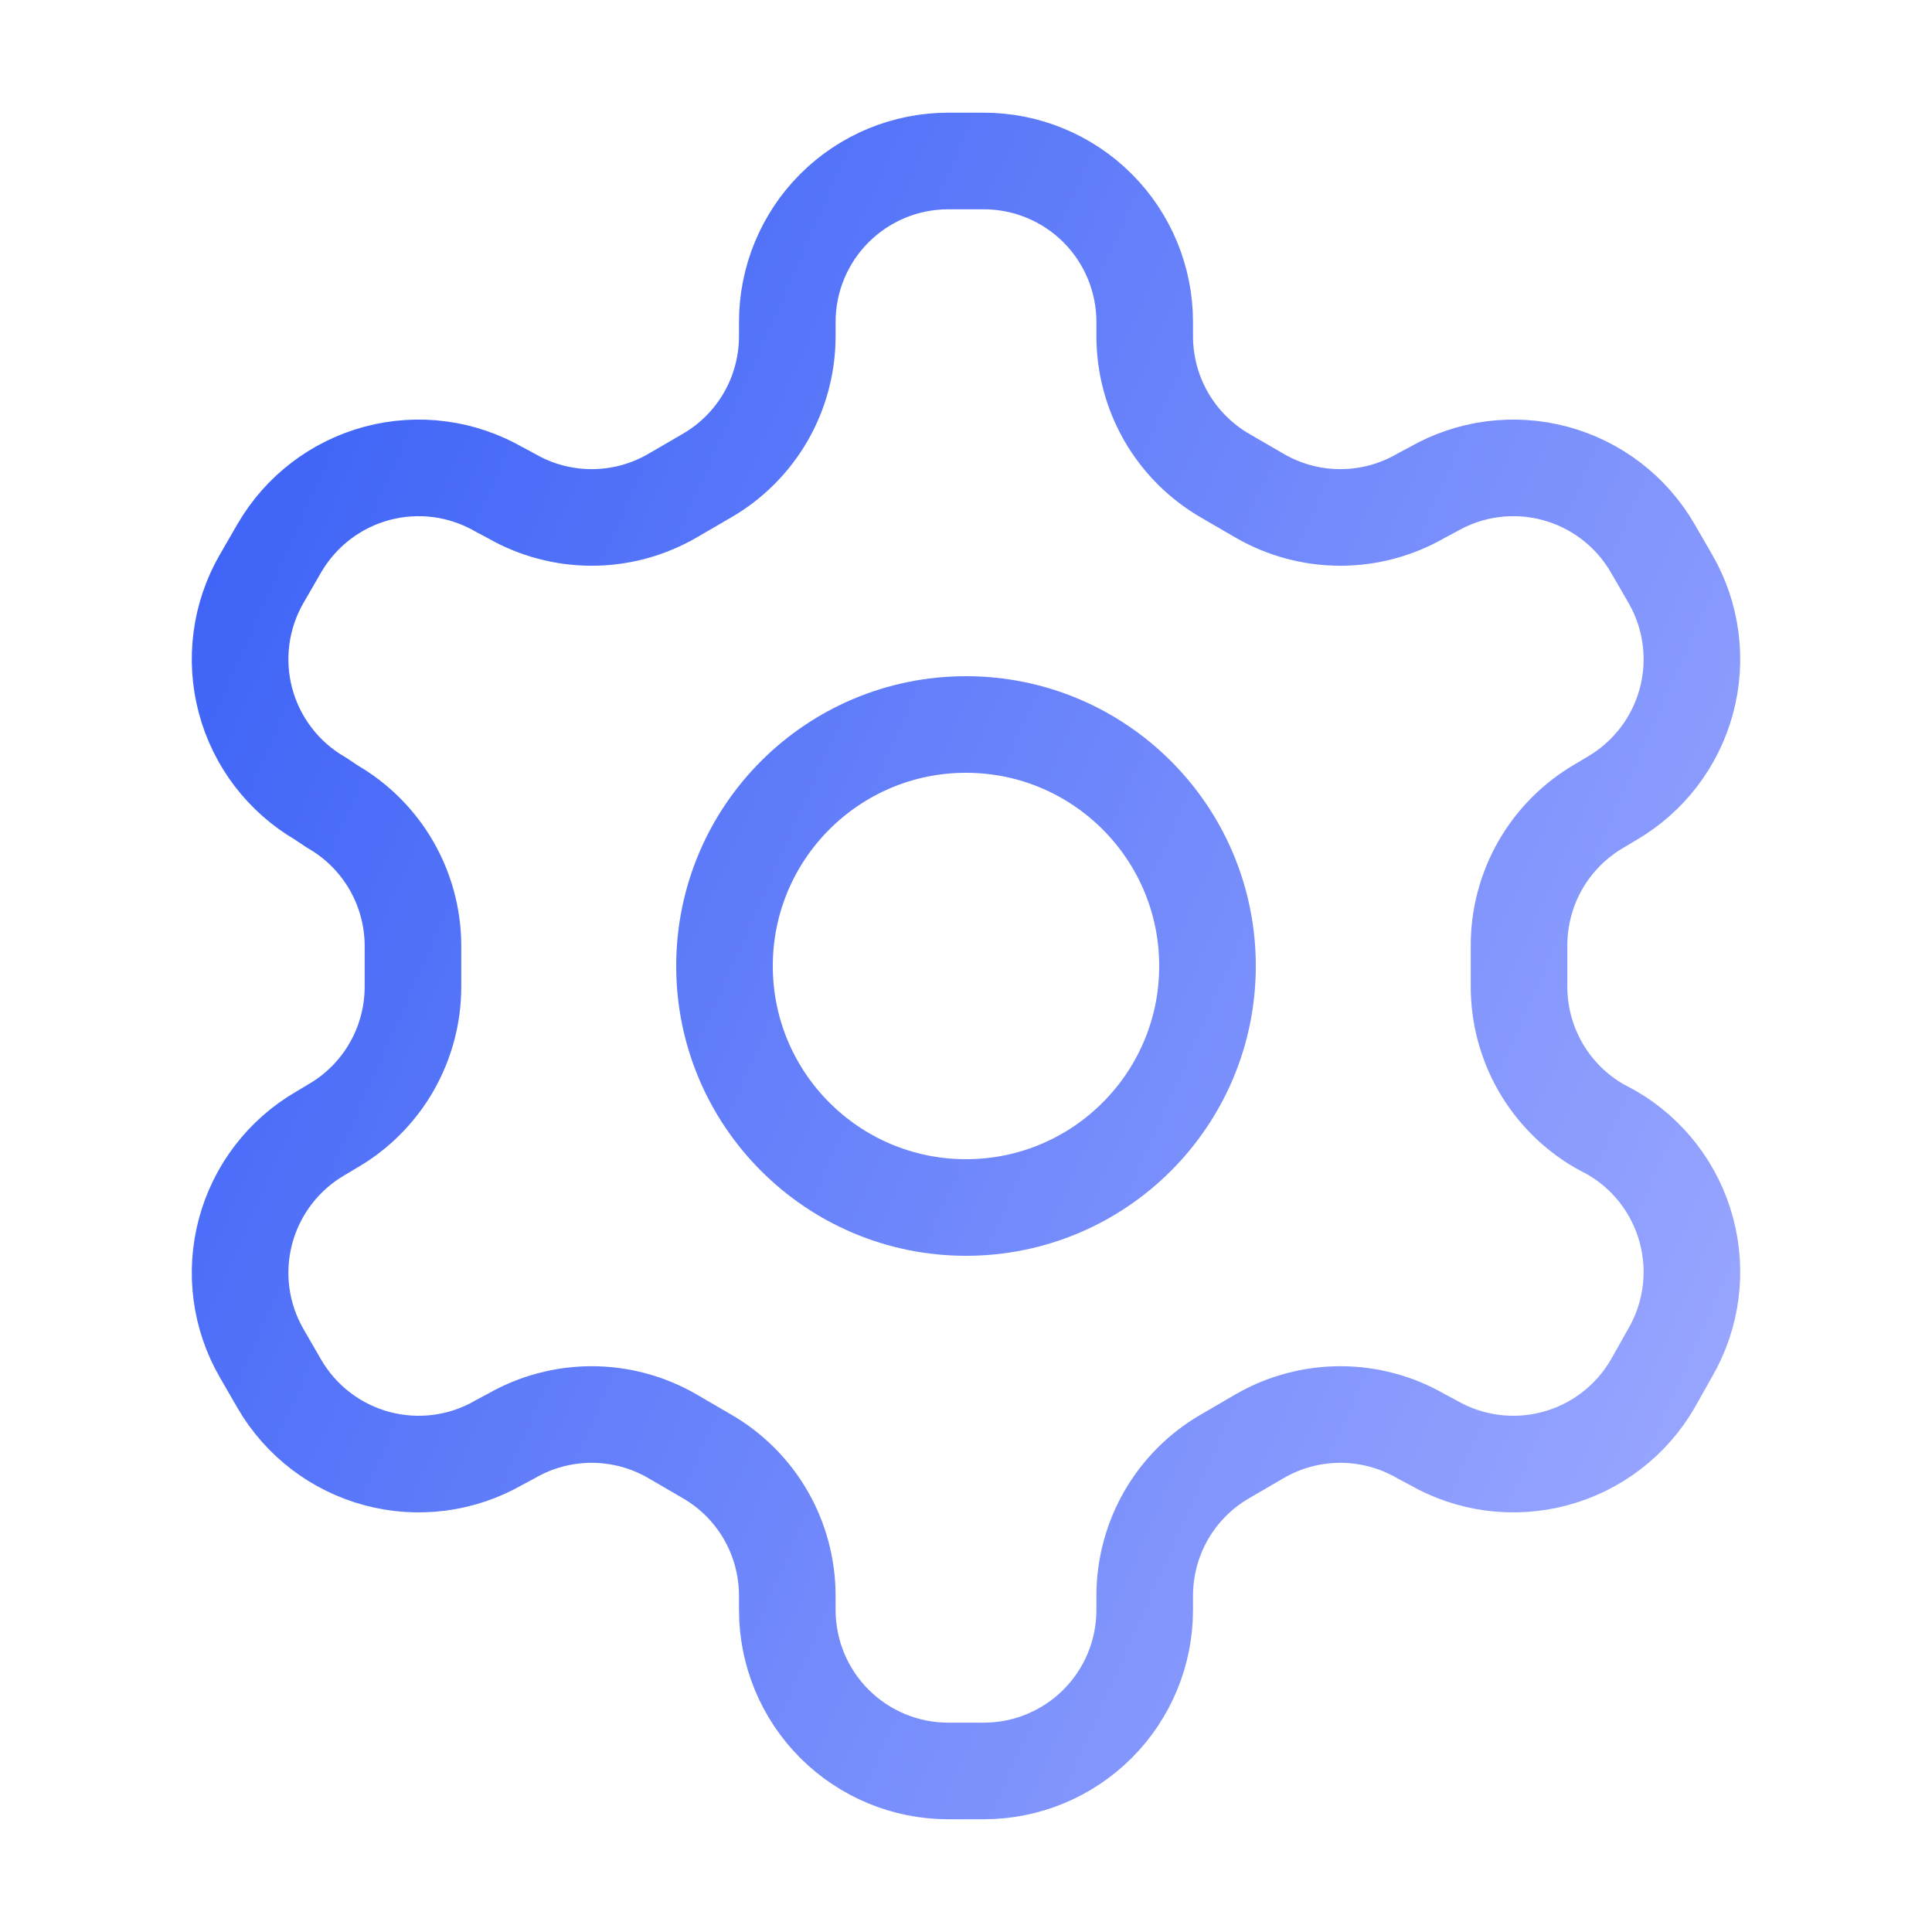
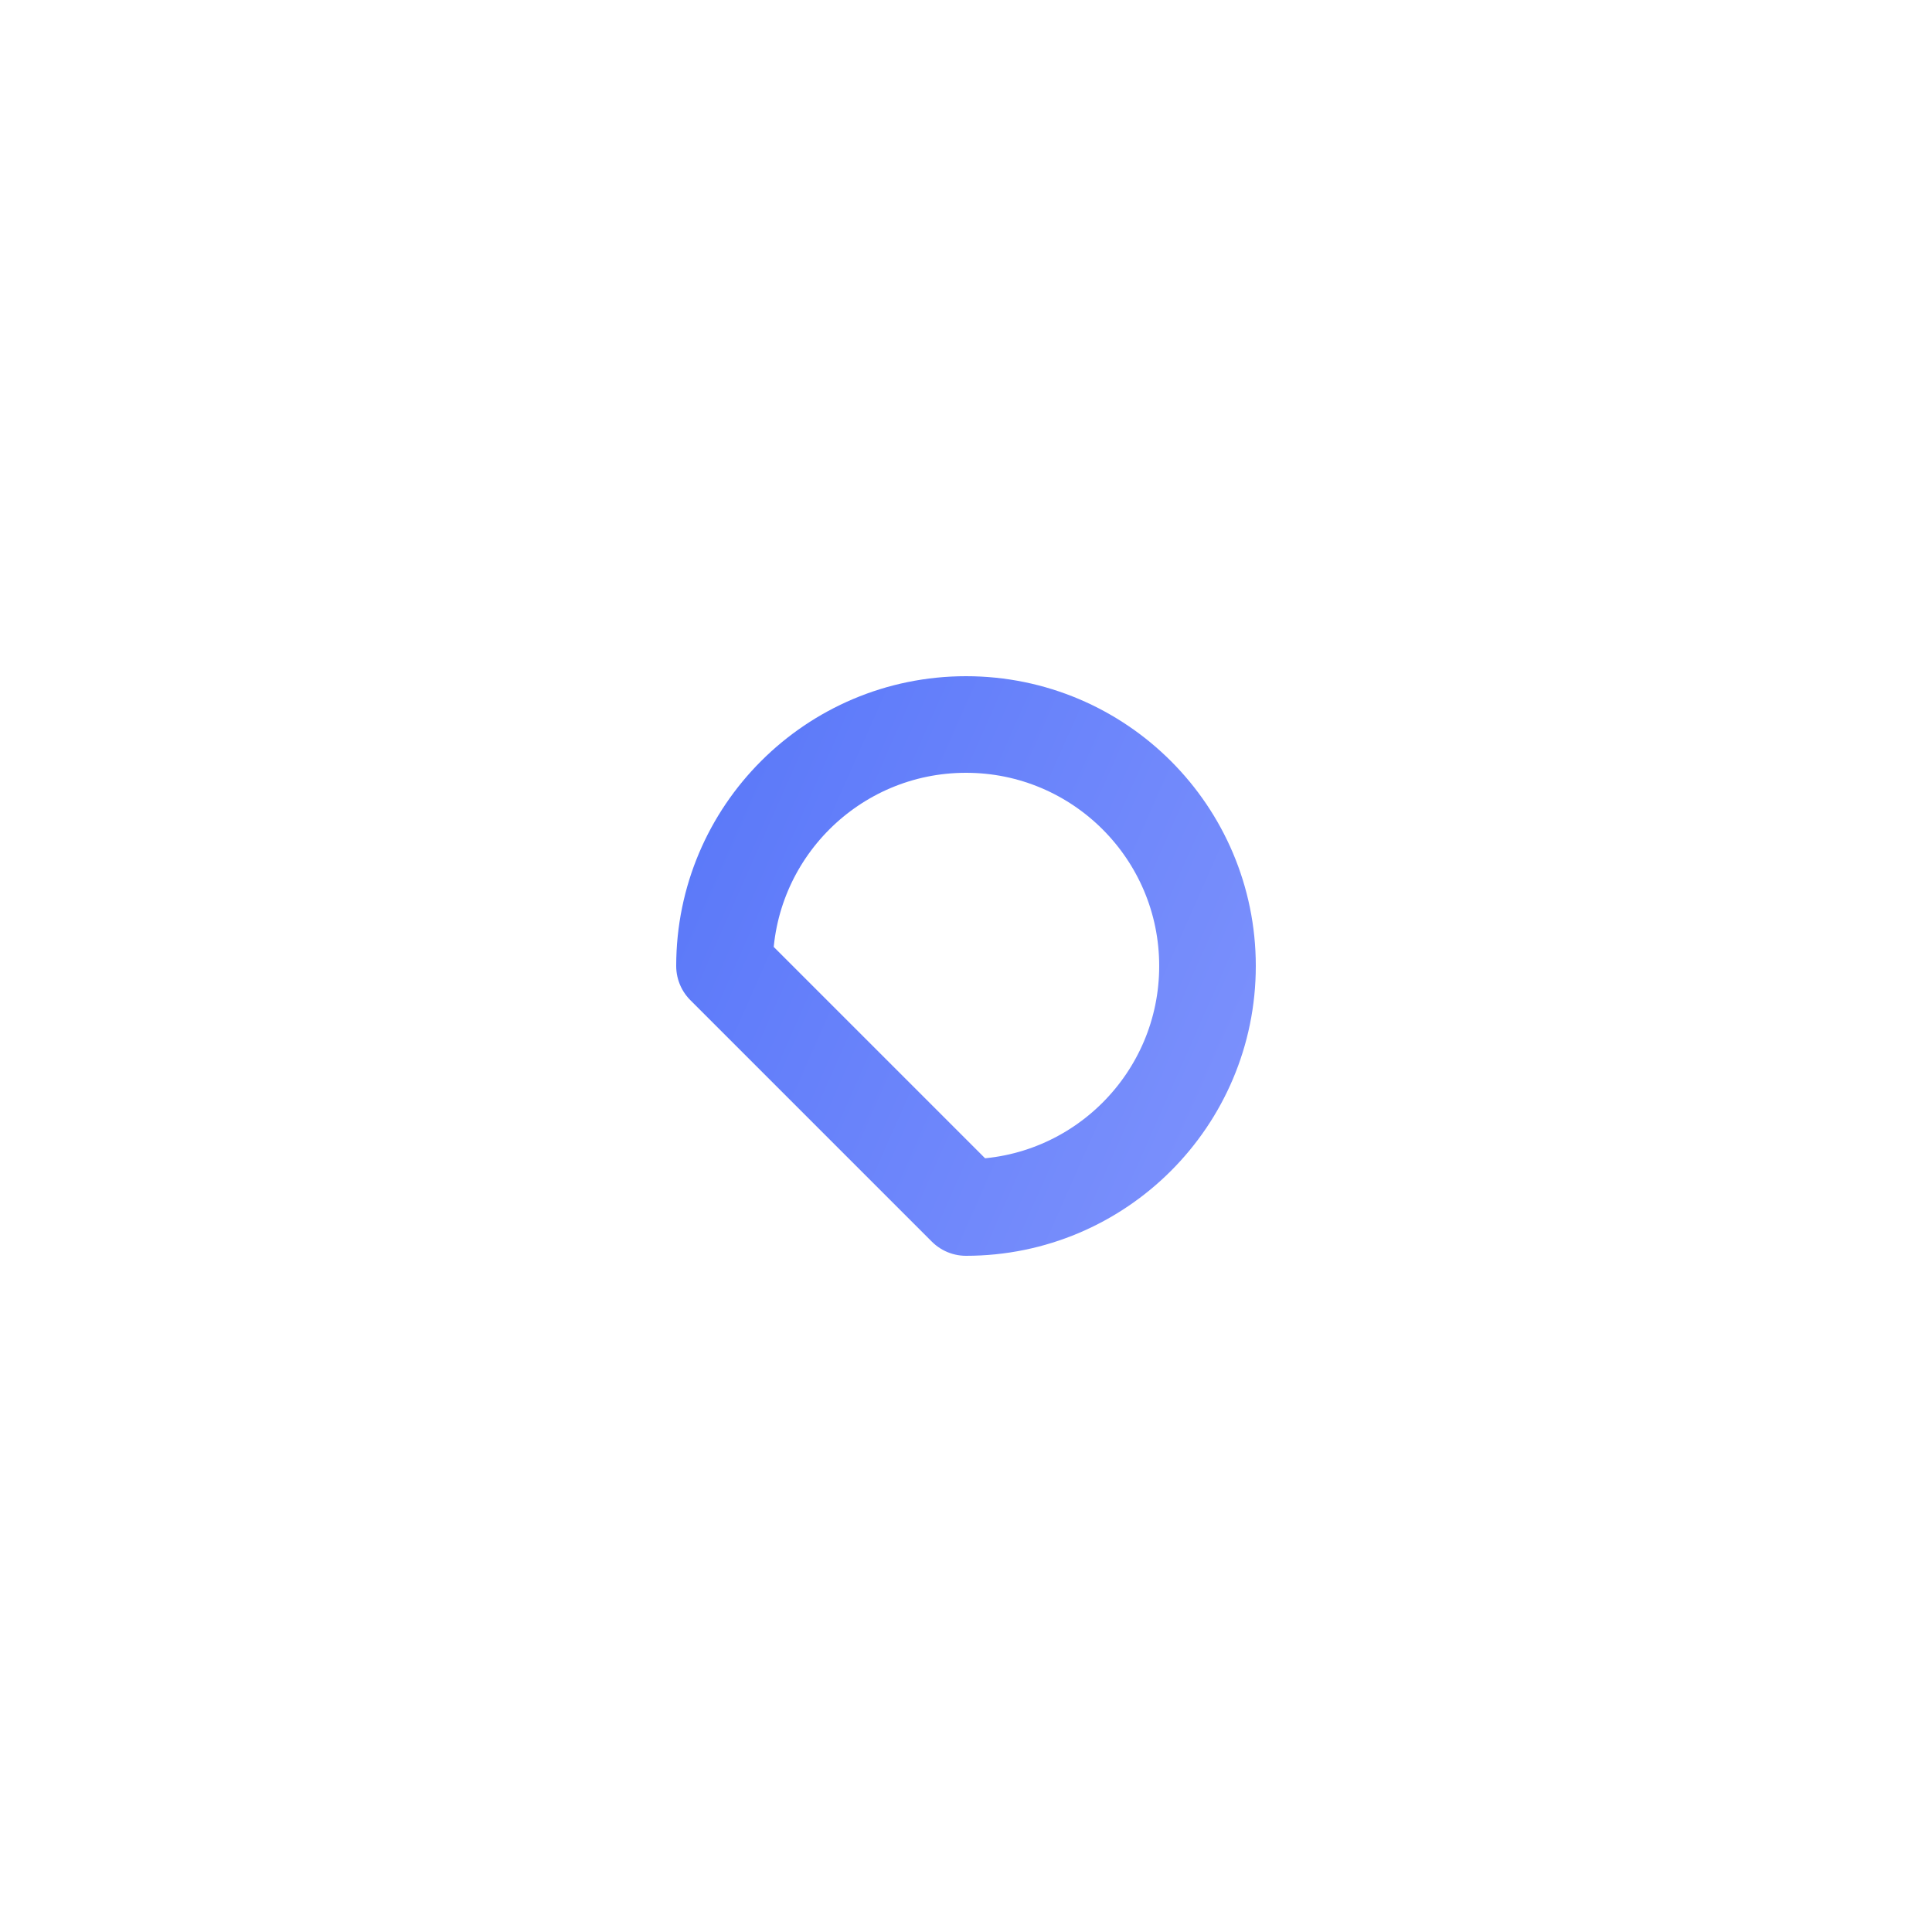
<svg xmlns="http://www.w3.org/2000/svg" width="40" height="40" viewBox="0 0 40 40" fill="none">
-   <path d="M20.367 3.333H19.633C18.749 3.333 17.901 3.684 17.276 4.309C16.651 4.934 16.3 5.782 16.3 6.666V6.966C16.299 7.551 16.145 8.125 15.853 8.631C15.56 9.137 15.14 9.557 14.633 9.85L13.917 10.266C13.41 10.559 12.835 10.713 12.25 10.713C11.665 10.713 11.09 10.559 10.583 10.266L10.333 10.133C9.568 9.692 8.66 9.572 7.807 9.8C6.954 10.028 6.226 10.586 5.783 11.35L5.417 11.983C4.975 12.748 4.856 13.657 5.084 14.51C5.312 15.363 5.869 16.09 6.633 16.533L6.883 16.7C7.387 16.991 7.806 17.408 8.098 17.911C8.391 18.414 8.546 18.985 8.55 19.566V20.416C8.552 21.004 8.399 21.581 8.107 22.09C7.814 22.6 7.392 23.023 6.883 23.316L6.633 23.466C5.869 23.909 5.312 24.637 5.084 25.49C4.856 26.343 4.975 27.251 5.417 28.016L5.783 28.65C6.226 29.414 6.954 29.971 7.807 30.199C8.66 30.427 9.568 30.308 10.333 29.866L10.583 29.733C11.09 29.44 11.665 29.286 12.25 29.286C12.835 29.286 13.41 29.44 13.917 29.733L14.633 30.15C15.14 30.442 15.56 30.862 15.853 31.368C16.145 31.874 16.299 32.449 16.3 33.033V33.333C16.3 34.217 16.651 35.065 17.276 35.69C17.901 36.315 18.749 36.666 19.633 36.666H20.367C21.251 36.666 22.099 36.315 22.724 35.69C23.349 35.065 23.7 34.217 23.7 33.333V33.033C23.701 32.449 23.855 31.874 24.147 31.368C24.44 30.862 24.86 30.442 25.367 30.15L26.083 29.733C26.59 29.44 27.165 29.286 27.75 29.286C28.335 29.286 28.91 29.44 29.417 29.733L29.667 29.866C30.432 30.308 31.34 30.427 32.193 30.199C33.046 29.971 33.774 29.414 34.217 28.65L34.583 28C35.025 27.235 35.144 26.326 34.916 25.473C34.688 24.62 34.131 23.892 33.367 23.45L33.117 23.316C32.608 23.023 32.186 22.6 31.893 22.09C31.601 21.581 31.448 21.004 31.45 20.416V19.583C31.448 18.996 31.601 18.418 31.893 17.909C32.186 17.4 32.608 16.977 33.117 16.683L33.367 16.533C34.131 16.09 34.688 15.363 34.916 14.51C35.144 13.657 35.025 12.748 34.583 11.983L34.217 11.35C33.774 10.586 33.046 10.028 32.193 9.8C31.34 9.572 30.432 9.692 29.667 10.133L29.417 10.266C28.91 10.559 28.335 10.713 27.75 10.713C27.165 10.713 26.59 10.559 26.083 10.266L25.367 9.85C24.86 9.557 24.44 9.137 24.147 8.631C23.855 8.125 23.701 7.551 23.7 6.966V6.666C23.7 5.782 23.349 4.934 22.724 4.309C22.099 3.684 21.251 3.333 20.367 3.333Z" stroke="url(#paint0_linear_18405_50487)" stroke-width="2" stroke-linecap="round" stroke-linejoin="round" />
-   <path d="M20 25C22.761 25 25 22.761 25 20C25 17.238 22.761 15 20 15C17.239 15 15 17.238 15 20C15 22.761 17.239 25 20 25Z" stroke="url(#paint1_linear_18405_50487)" stroke-width="2" stroke-linecap="round" stroke-linejoin="round" />
+   <path d="M20 25C22.761 25 25 22.761 25 20C25 17.238 22.761 15 20 15C17.239 15 15 17.238 15 20Z" stroke="url(#paint1_linear_18405_50487)" stroke-width="2" stroke-linecap="round" stroke-linejoin="round" />
  <defs>
    <linearGradient id="paint0_linear_18405_50487" x1="4.971" y1="3.333" x2="42.442" y2="19.924" gradientUnits="userSpaceOnUse">
      <stop stop-color="#385FF6" />
      <stop offset="1" stop-color="#9EAAFF" />
    </linearGradient>
    <linearGradient id="paint1_linear_18405_50487" x1="4.971" y1="3.333" x2="42.442" y2="19.924" gradientUnits="userSpaceOnUse">
      <stop stop-color="#385FF6" />
      <stop offset="1" stop-color="#9EAAFF" />
    </linearGradient>
  </defs>
</svg>